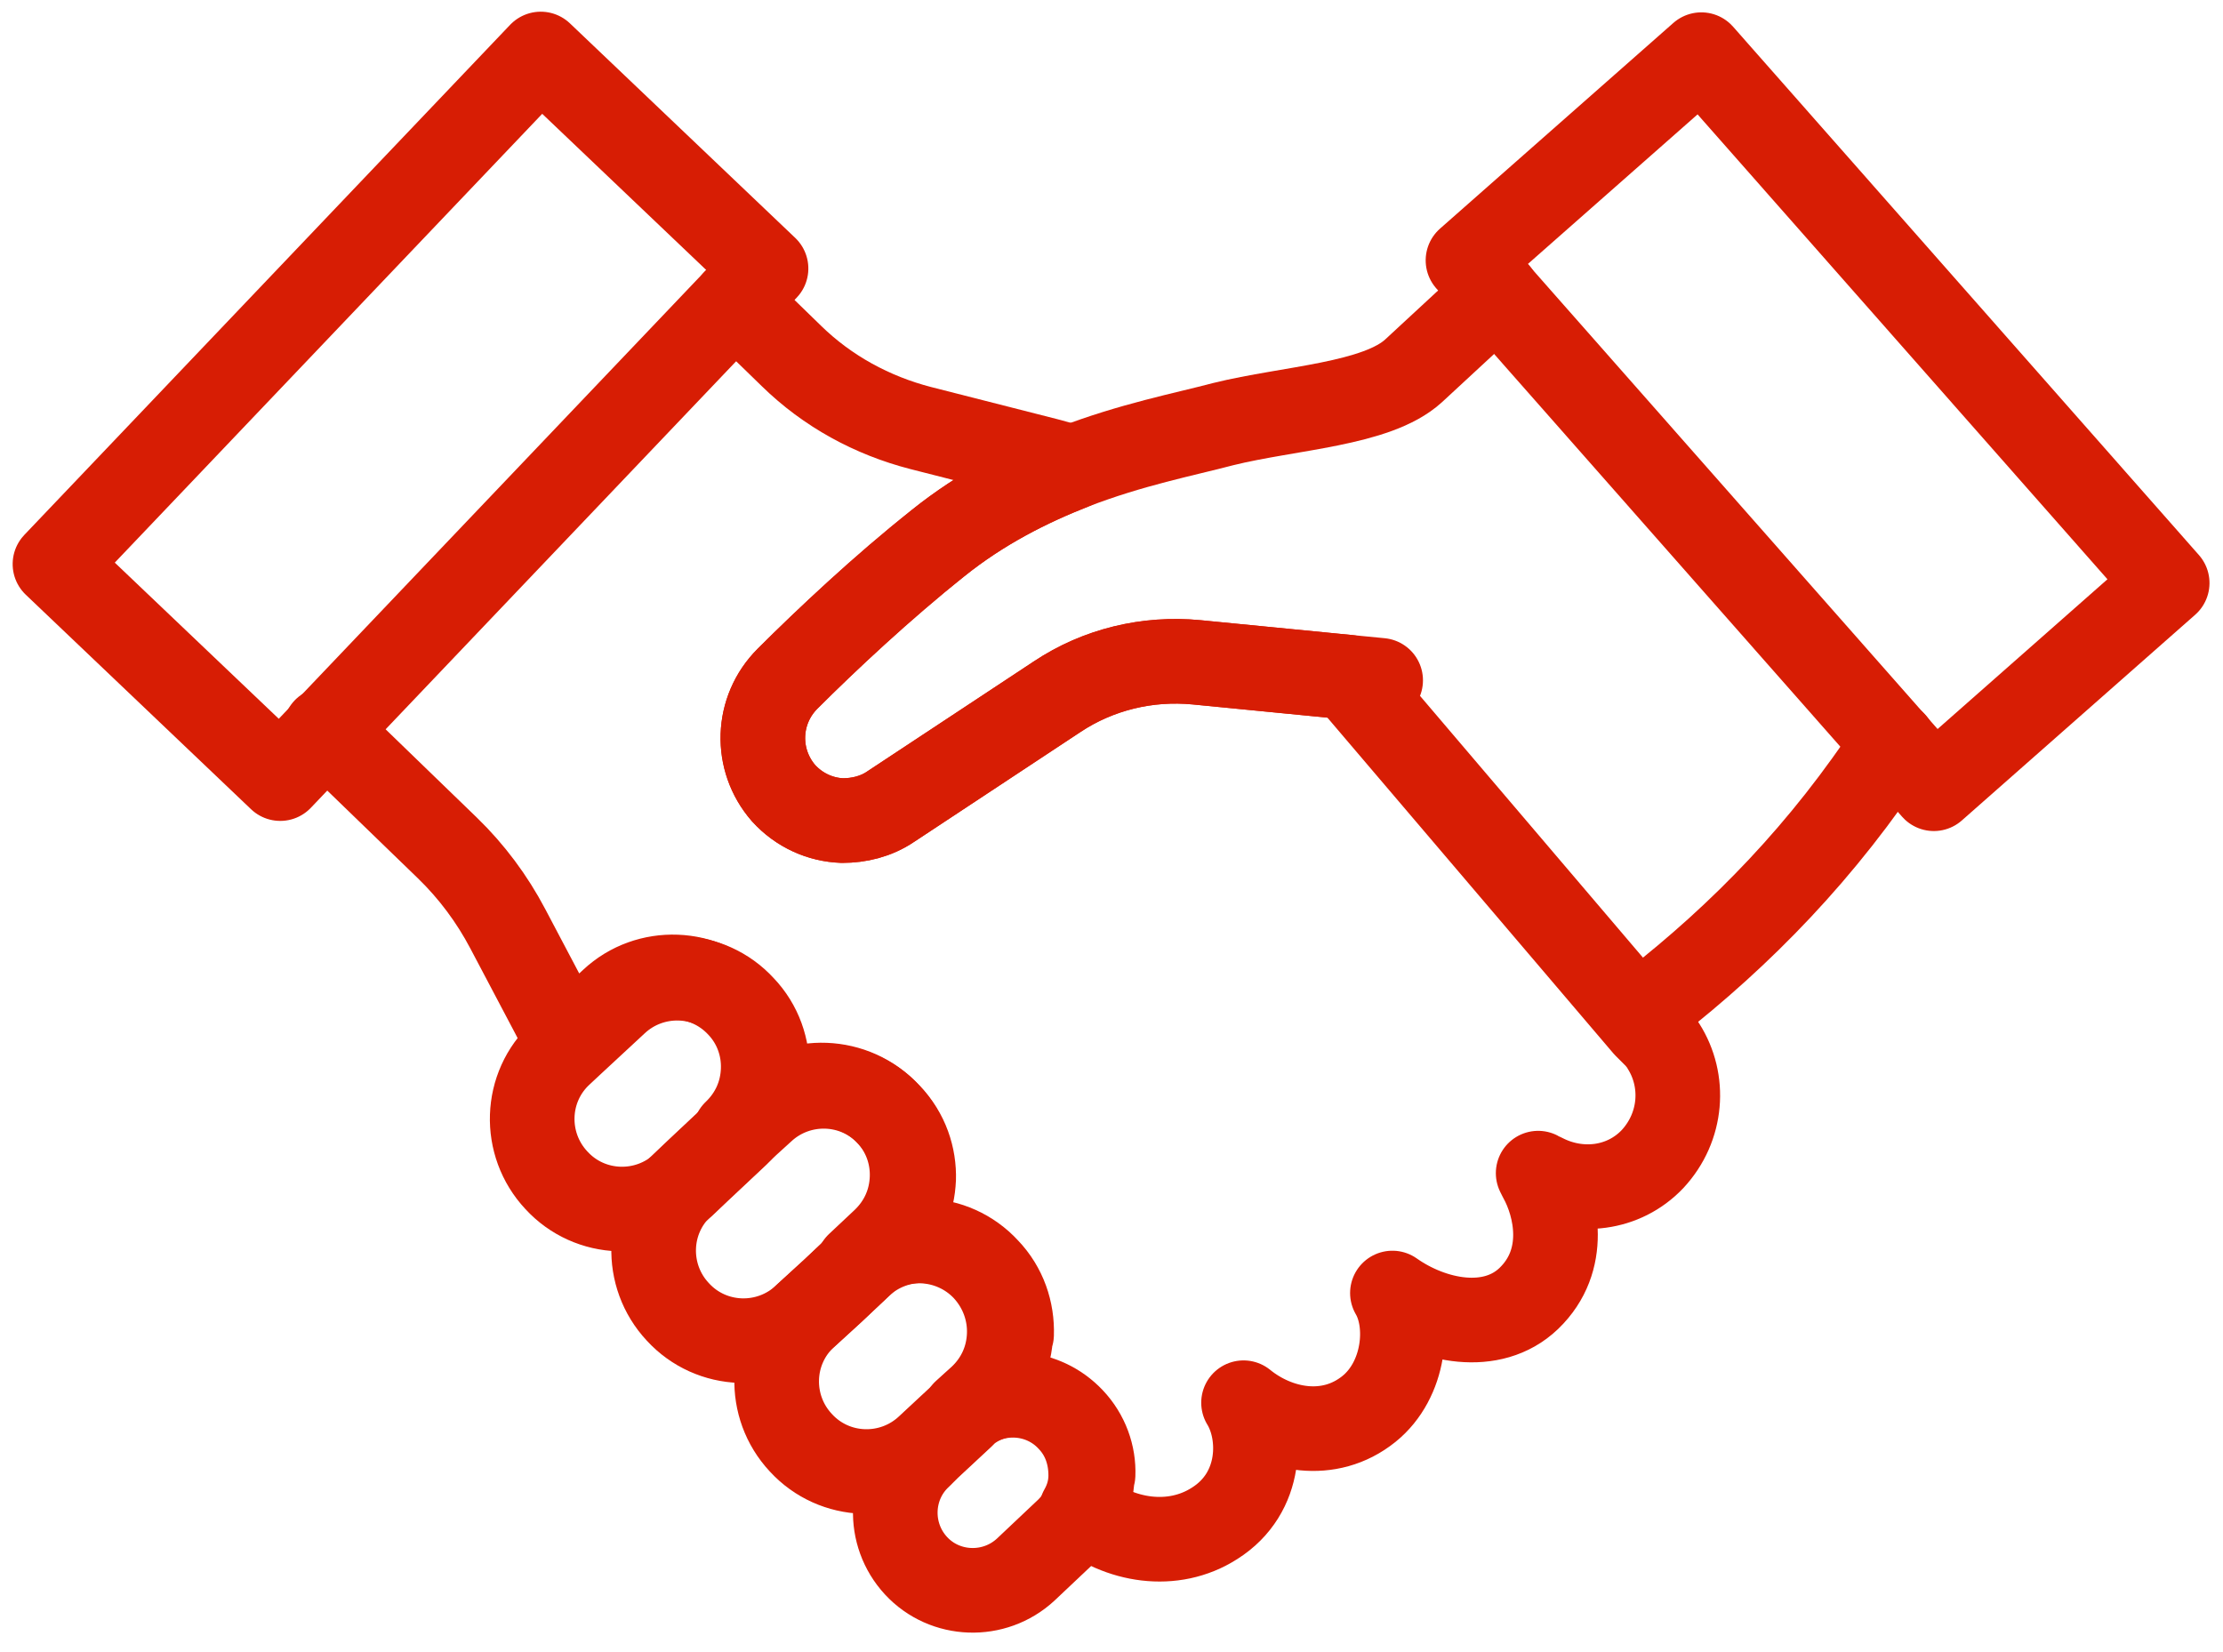
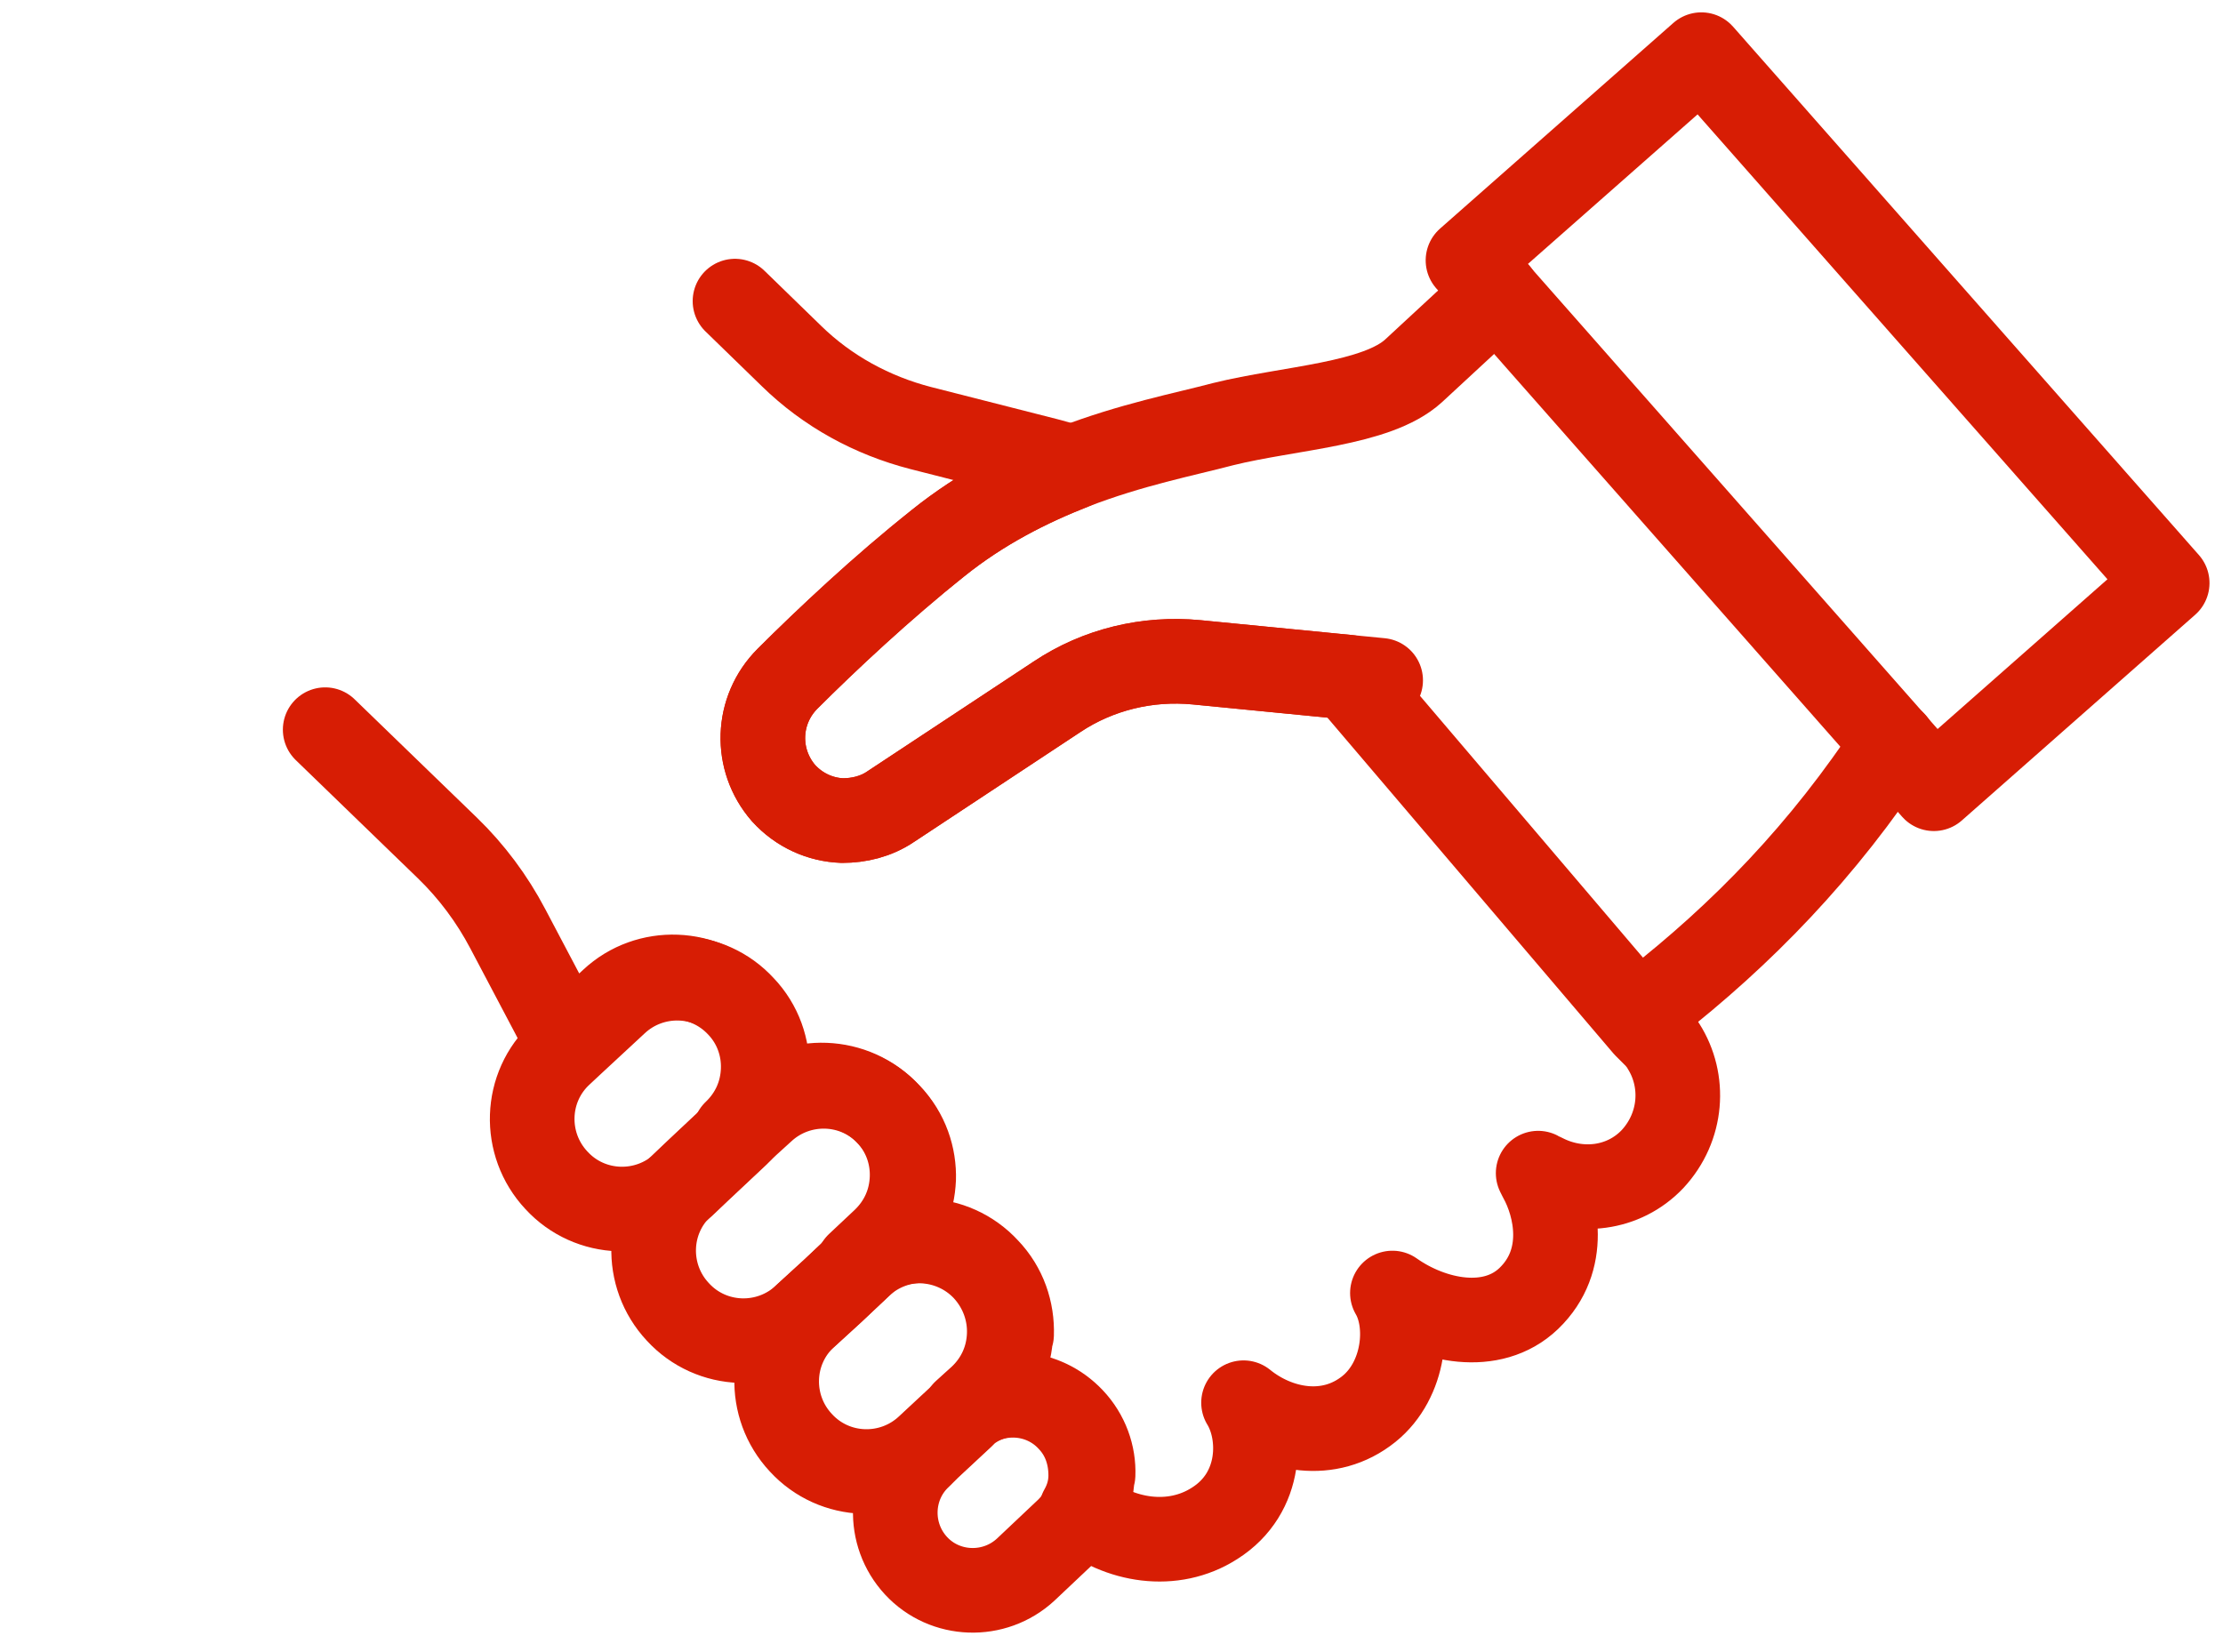
<svg xmlns="http://www.w3.org/2000/svg" id="illustration" width="100.1mm" height="74.4mm" version="1.1" viewBox="0 0 283.7 210.8">
  <path d="M93.8,38.4l7.2,7c4.6,4.5,10.3,7.6,16.5,9.2l16.1,4.1c1.1.3,2.2.6,3.3.9-5.6,2.2-11.6,5.2-17.2,9.7-7.1,5.6-14.2,12.3-19.2,17.3-4,4-4.2,10.3-.5,14.6,2,2.2,4.7,3.4,7.5,3.5,2.1,0,4.3-.5,6.2-1.8l21.2-14c5.3-3.5,11.6-5,17.8-4.4l19.4,1.9,37.9,44.5c.5.5,1,1,1.5,1.5.3.4.6.7.8,1.1h0c2.8,4.4,2.4,10.3-1.4,14.4-3.7,3.9-9.4,4.5-14,2.1-.2,0-.4-.2-.6-.3.1.2.2.4.3.6,2,3.6,3.6,10.5-1.5,15.4-4.7,4.5-12.3,2.9-17.4-.7,2.3,3.9,1.6,11.1-3,14.8-5.1,4.1-11.7,2.7-16-.8,2.4,3.9,2.5,11.5-3.7,15.4-5.3,3.4-12.2,2.3-17-1.7.8-1.4,1.2-2.9,1.2-4.4,0-2.6-.8-5.1-2.7-7.1-3.5-3.8-9.4-4.2-13.4-1h0s2.1-1.9,2.1-1.9c2.3-2.2,3.5-5,3.6-8,.1-2.9-.9-5.9-3.1-8.3-4.3-4.6-11.6-4.9-16.2-.6l3.3-3.1c2.3-2.2,3.5-5,3.6-8,.1-2.9-.9-5.9-3.1-8.2-4.3-4.6-11.6-4.9-16.2-.6l-3.3,3c2.3-2.2,3.5-5,3.6-8,.1-2.9-.9-5.9-3.1-8.2-4.3-4.6-11.6-4.9-16.2-.6l-5.5,5.1c-.8-1.1-1.5-2.3-2.1-3.5l-5.7-10.8c-2-3.8-4.6-7.3-7.7-10.3l-15.6-15.1" fill="none" stroke="#d71d04" stroke-linecap="round" stroke-linejoin="round" stroke-width="10.8" />
  <path d="M176.2,86.8l-4.1-.4-19.4-1.9c-6.3-.6-12.6.9-17.8,4.4l-21.2,14c-1.9,1.3-4.1,1.8-6.2,1.8-2.8-.1-5.5-1.3-7.5-3.5-3.7-4.2-3.5-10.6.5-14.6,5-5,12.1-11.6,19.2-17.3,5.6-4.5,11.6-7.5,17.2-9.7h0c7.5-2.9,14.3-4.2,19.2-5.5,8.5-2.1,19.6-2.5,24.3-6.8l10.7-9.9" fill="none" stroke="#d71d04" stroke-linecap="round" stroke-linejoin="round" stroke-width="10.8" />
  <path d="M97.7,136.7c-.1,2.9-1.3,5.8-3.6,8l-4.9,4.6h0s-2,1.9-2,1.9c-4.6,4.3-11.9,4.1-16.2-.6-4.3-4.6-4.1-11.9.6-16.2l1.5-1.4,5.5-5.1c4.6-4.3,11.9-4.1,16.2.6,2.2,2.3,3.2,5.3,3.1,8.2Z" fill="none" stroke="#d71d04" stroke-linecap="round" stroke-linejoin="round" stroke-width="10.8" />
  <path d="M116.6,150.4c-.1,2.9-1.3,5.8-3.6,8l-3.3,3.1-3.5,3.3-3.5,3.2c-4.6,4.3-11.9,4.1-16.2-.6-4.3-4.6-4.1-11.9.6-16.2l2-1.9h0s4.9-4.6,4.9-4.6l3.3-3c4.6-4.3,11.9-4.1,16.2.6,2.2,2.3,3.2,5.3,3.1,8.2Z" fill="none" stroke="#d71d04" stroke-linecap="round" stroke-linejoin="round" stroke-width="10.8" />
  <path d="M129,170.2c-.1,2.9-1.3,5.8-3.6,8l-2.1,1.9-.6.6-4.3,4c-4.6,4.3-11.9,4.1-16.2-.6-4.3-4.6-4.1-11.9.6-16.2l3.5-3.2,3.5-3.3c4.6-4.3,11.9-4.1,16.2.6,2.2,2.3,3.2,5.3,3.1,8.3Z" fill="none" stroke="#d71d04" stroke-linecap="round" stroke-linejoin="round" stroke-width="10.8" />
  <path d="M139.4,188.3c0,1.5-.5,3.1-1.2,4.4-.5.9-1.1,1.7-1.9,2.5l-5.4,5.1c-4,3.7-10.3,3.5-14-.5-3.7-4-3.5-10.3.5-14l1.1-1.1,4.3-4c.2-.2.4-.4.6-.6,4-3.2,9.8-2.8,13.4,1,1.9,2,2.8,4.6,2.7,7.1Z" fill="none" stroke="#d71d04" stroke-linecap="round" stroke-linejoin="round" stroke-width="10.8" />
  <path d="M210.8,128.2c11.4-8.9,21.9-19.6,30.9-33.4" fill="none" stroke="#d71d04" stroke-linecap="round" stroke-linejoin="round" stroke-width="10.8" />
  <rect x="187.1" y="33.9" width="89.9" height="39.7" transform="translate(345.1 263.4) rotate(-131.4)" fill="none" stroke="#d71d04" stroke-linecap="round" stroke-linejoin="round" stroke-width="10.8" />
-   <rect x="7.5" y="33.2" width="89.9" height="39.7" transform="translate(-22.2 54.5) rotate(-46.4)" fill="none" stroke="#d71d04" stroke-linecap="round" stroke-linejoin="round" stroke-width="10.8" />
</svg>